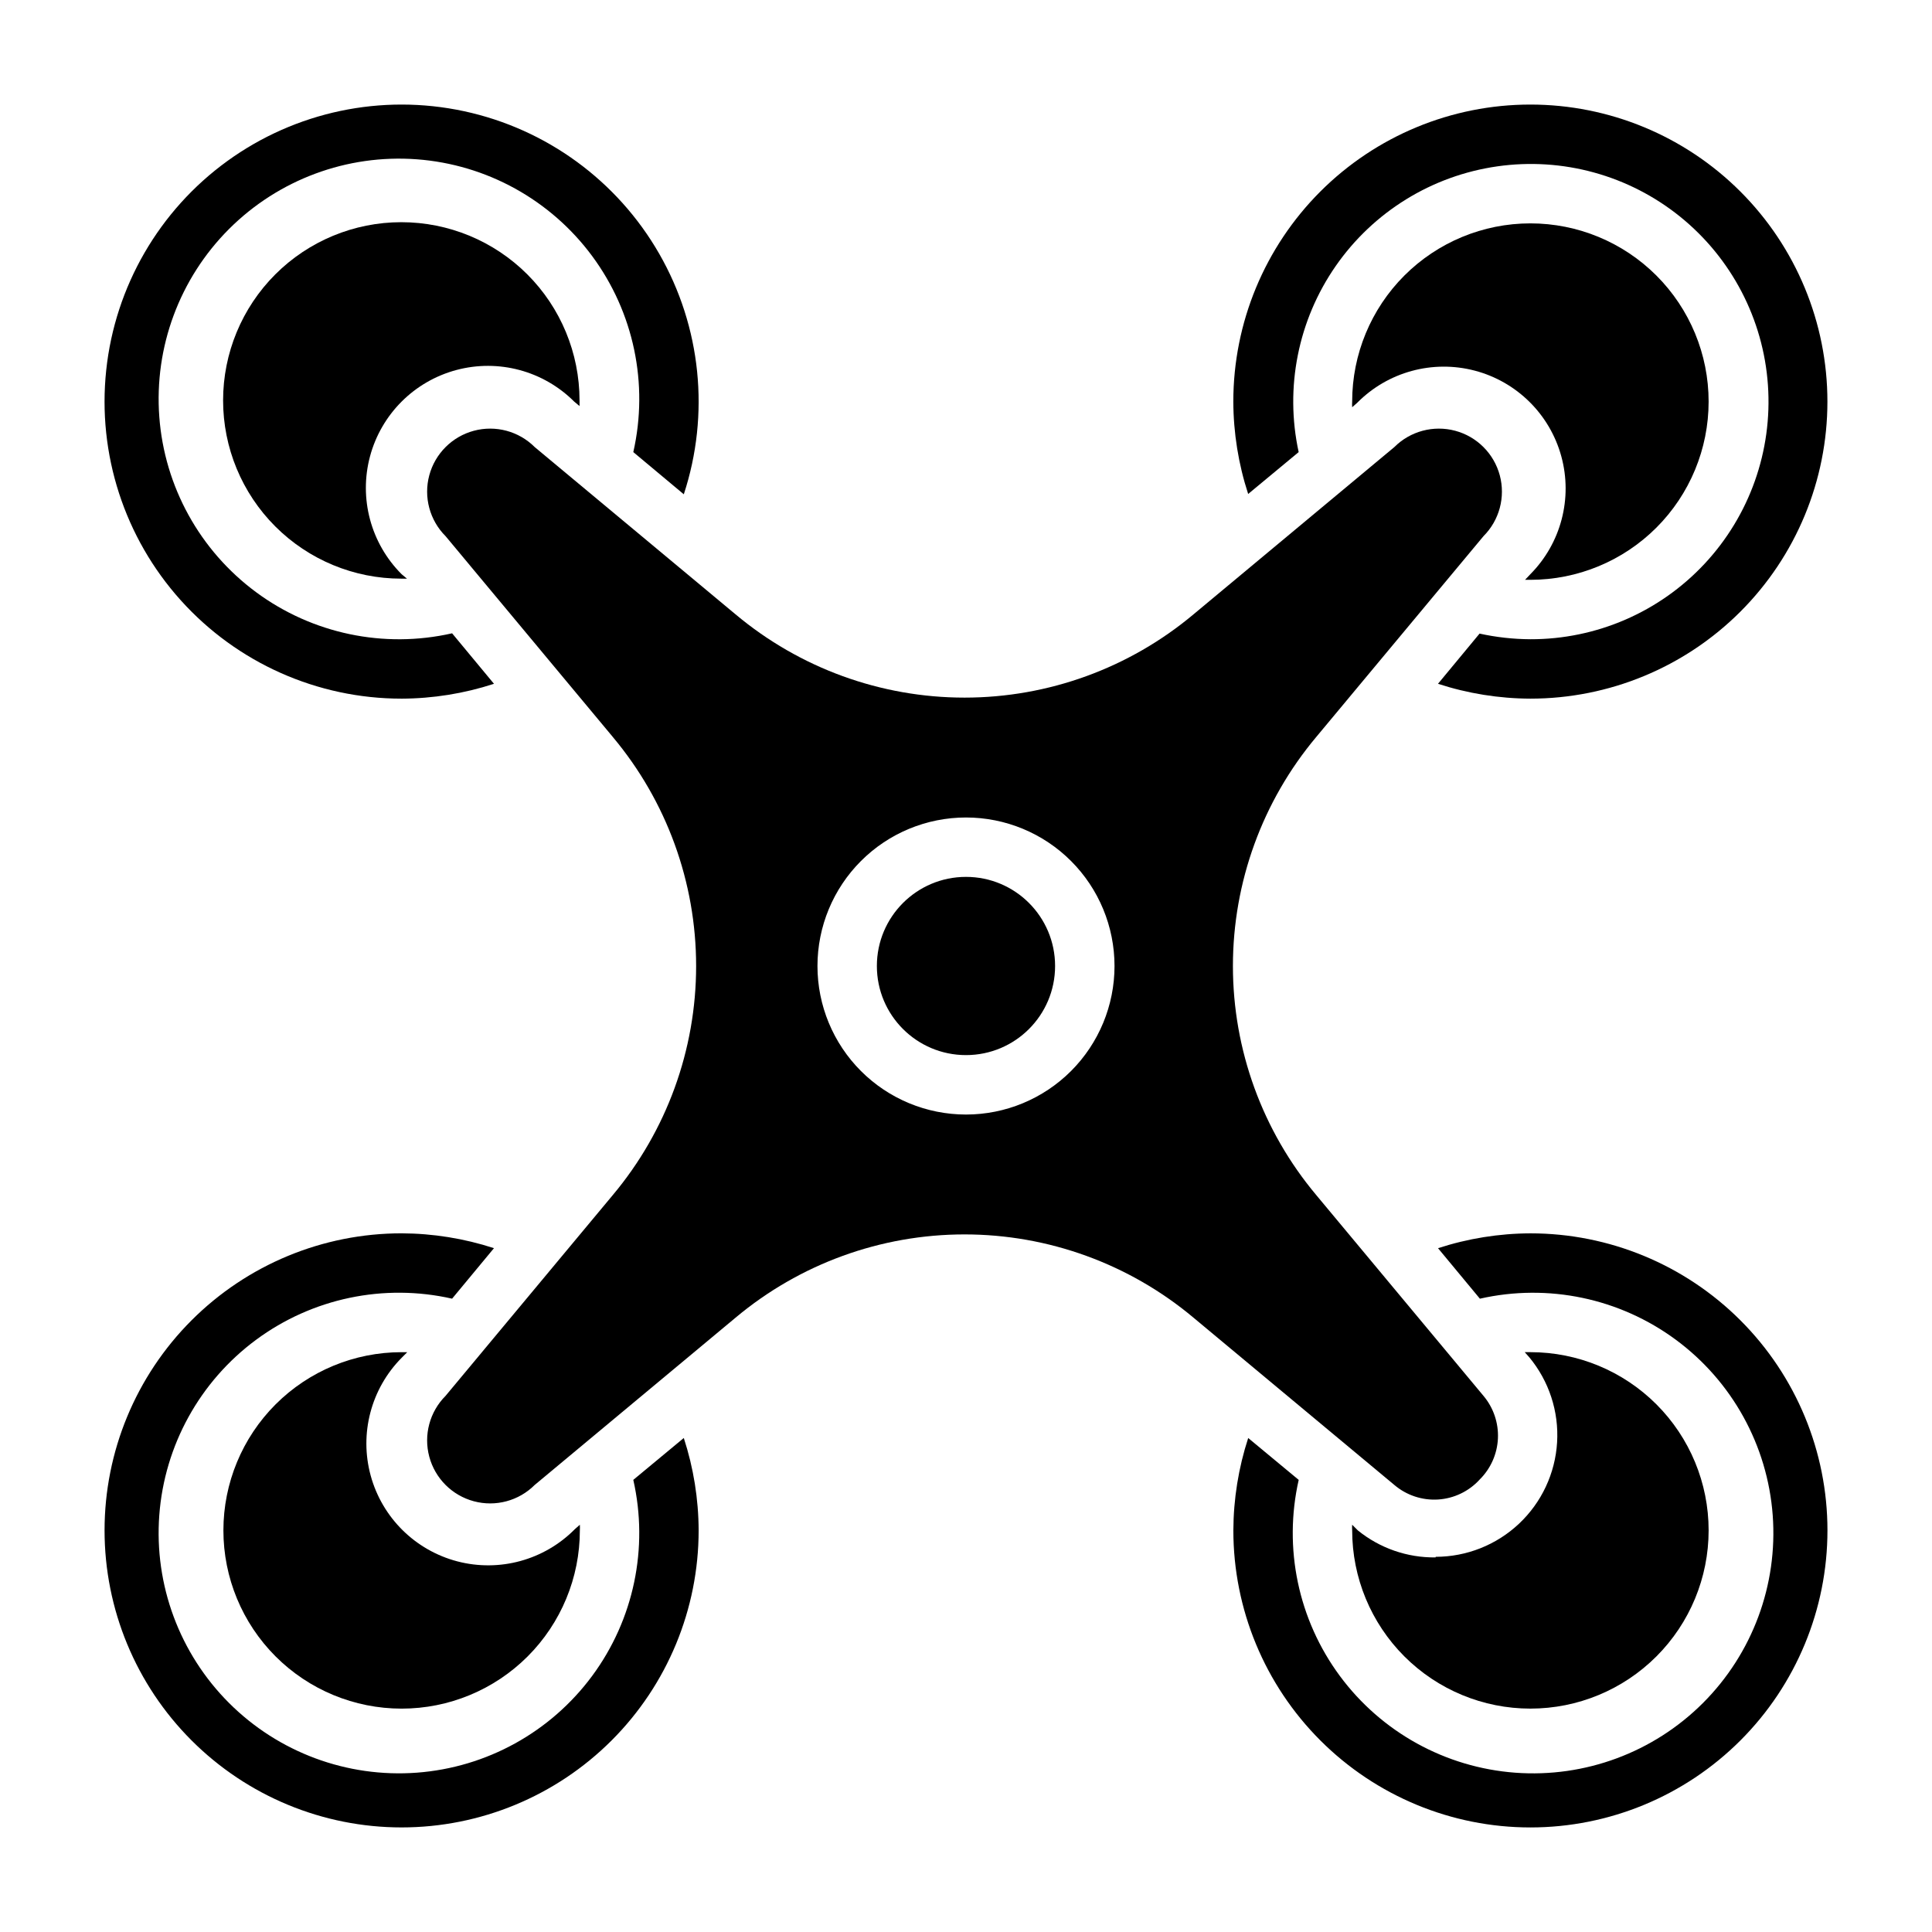
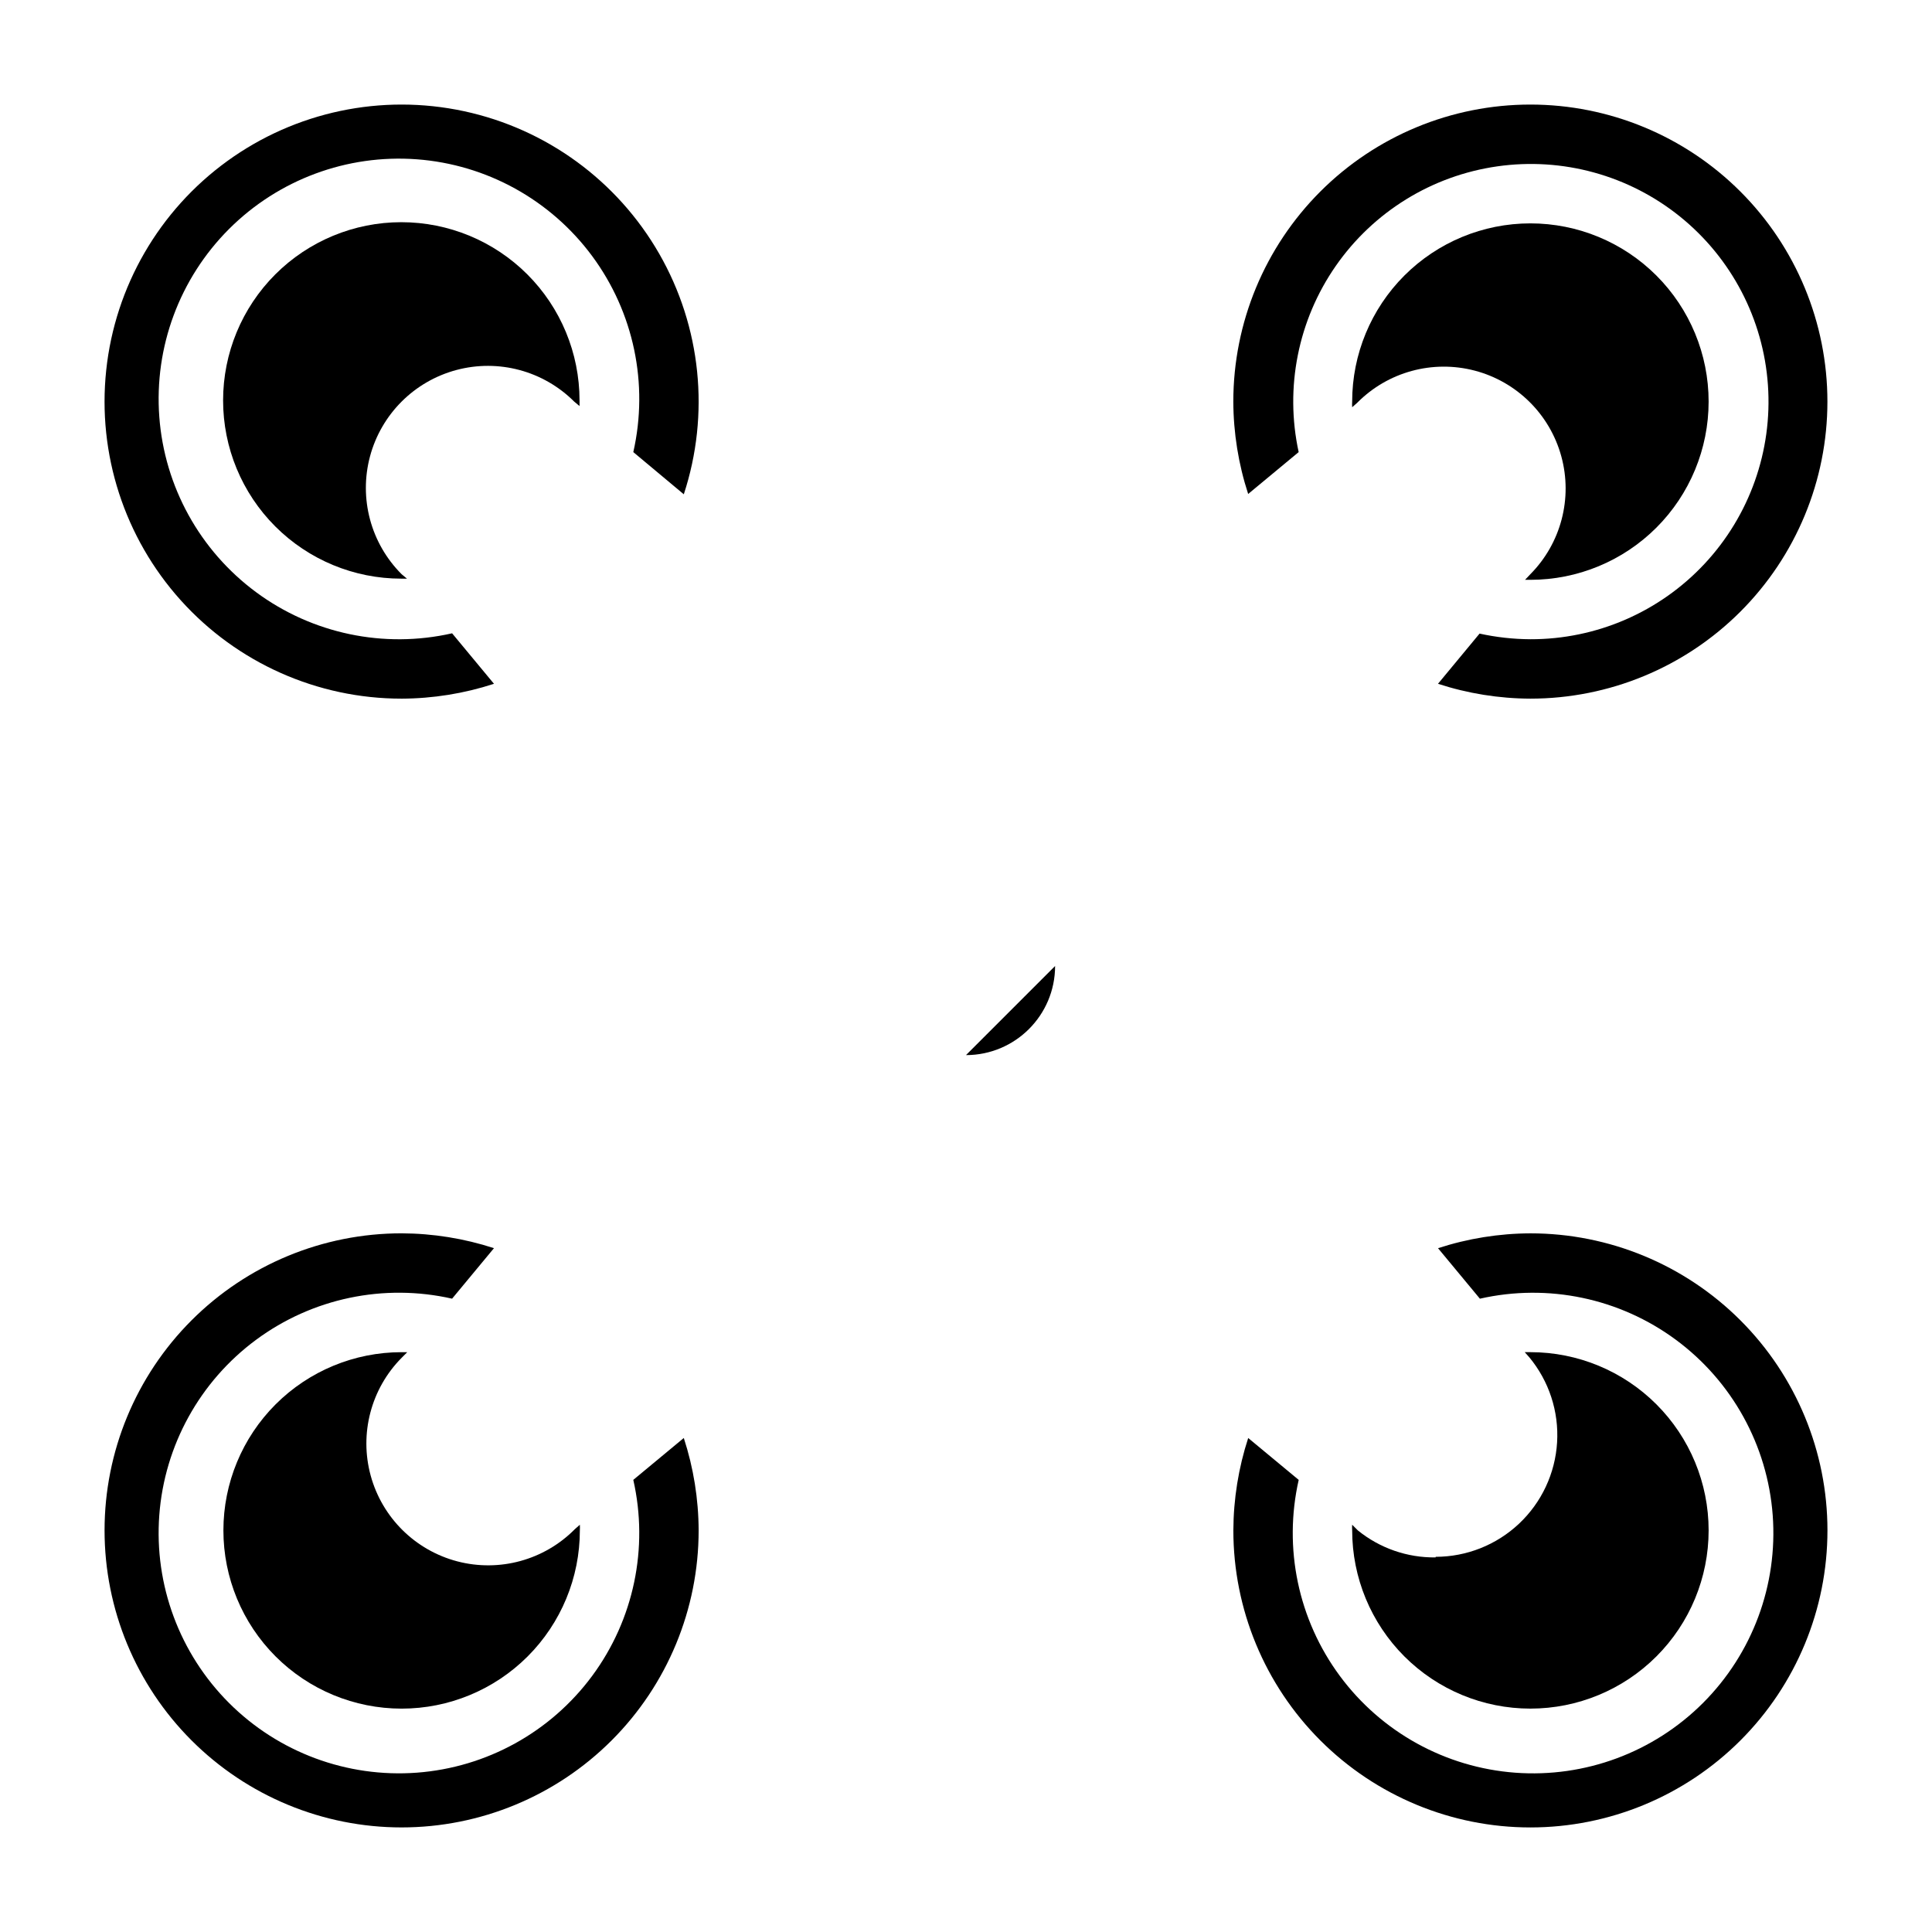
<svg xmlns="http://www.w3.org/2000/svg" fill="#000000" width="800px" height="800px" version="1.1" viewBox="144 144 512 512">
  <g>
    <path d="m296.17 250.43 1.418 1.18v-1.496h-0.004c0-12.523-4.977-24.539-13.832-33.395-8.859-8.859-20.871-13.836-33.398-13.836-12.527 0-24.539 4.977-33.398 13.836-8.859 8.855-13.832 20.871-13.832 33.395 0 12.527 4.973 24.543 13.832 33.398 8.859 8.859 20.871 13.836 33.398 13.836h1.496l-1.418-1.18c-8.168-8.172-11.359-20.078-8.371-31.238 2.992-11.164 11.707-19.879 22.871-22.871 11.16-2.988 23.066 0.203 31.238 8.371z" />
    <path d="m250.43 329.15c8.316-0.031 16.574-1.359 24.48-3.934l-11.098-13.383c-18.078 4.102-37.047 0.121-51.949-10.902-14.906-11.02-24.27-27.988-25.648-46.473-1.375-18.488 5.371-36.656 18.477-49.766 13.109-13.105 31.277-19.852 49.766-18.477 18.484 1.379 35.453 10.742 46.473 25.648 11.023 14.902 15.004 33.871 10.902 51.949l13.383 11.18c6.965-21.211 4.598-44.383-6.516-63.746-11.113-19.363-29.922-33.094-51.75-37.781s-44.617 0.113-62.699 13.207c-18.082 13.098-29.75 33.254-32.105 55.453s4.824 44.355 19.754 60.953c14.93 16.598 36.207 26.074 58.531 26.07z" />
    <path d="m548.15 297.66h1.418c12.527 0 24.539-4.977 33.398-13.836s13.836-20.871 13.836-33.398c0-12.527-4.977-24.539-13.836-33.398-8.859-8.855-20.871-13.832-33.398-13.832s-24.539 4.977-33.398 13.832c-8.855 8.859-13.832 20.871-13.832 33.398-0.035 0.5-0.035 1 0 1.496l1.34-1.18h-0.004c8.113-8.199 19.984-11.445 31.145-8.52 11.156 2.93 19.902 11.586 22.945 22.711s-0.082 23.031-8.195 31.23z" />
    <path d="m311.83 536.18c4.102 18.078 0.121 37.047-10.902 51.953-11.02 14.902-27.988 24.266-46.473 25.645-18.488 1.375-36.656-5.371-49.766-18.477-13.105-13.109-19.852-31.277-18.477-49.762 1.379-18.488 10.742-35.457 25.648-46.477 14.902-11.023 33.871-15 51.949-10.902l11.098-13.383c-7.906-2.574-16.164-3.902-24.48-3.934-20.879 0-40.898 8.293-55.664 23.055-14.762 14.766-23.055 34.785-23.055 55.664s8.293 40.902 23.055 55.664c14.766 14.762 34.785 23.059 55.664 23.059 20.879 0 40.902-8.297 55.664-23.059s23.055-34.785 23.055-55.664c-0.031-8.316-1.359-16.574-3.934-24.48z" />
    <path d="m488.16 263.81c-3.715-17.09-0.156-34.957 9.824-49.32 9.98-14.363 25.484-23.93 42.801-26.402 17.312-2.477 34.879 2.359 48.484 13.348 13.605 10.992 22.031 27.145 23.25 44.594 1.223 17.445-4.863 34.617-16.805 47.395-11.941 12.781-28.66 20.02-46.152 19.98-4.527-0.023-9.039-0.523-13.461-1.496l-11.02 13.305c7.906 2.574 16.164 3.902 24.48 3.934 20.879 0 40.902-8.293 55.664-23.055s23.059-34.785 23.059-55.664c0-20.879-8.297-40.898-23.059-55.664-14.762-14.762-34.785-23.055-55.664-23.055s-40.898 8.293-55.664 23.055c-14.762 14.766-23.055 34.785-23.055 55.664 0.031 8.316 1.359 16.574 3.934 24.48z" />
    <path d="m524.46 556.73c-7.504 0.102-14.801-2.434-20.625-7.164l-1.496-1.496c-0.035 0.5-0.035 1 0 1.496 0 12.527 4.977 24.539 13.832 33.398 8.859 8.859 20.871 13.836 33.398 13.836s24.539-4.977 33.398-13.836 13.836-20.871 13.836-33.398-4.977-24.539-13.836-33.398c-8.859-8.855-20.871-13.832-33.398-13.832h-1.496l1.18 1.34 0.004-0.004c5.246 6.32 7.891 14.398 7.387 22.598-0.5 8.199-4.109 15.898-10.09 21.527s-13.883 8.77-22.094 8.777z" />
-     <path d="m536.11 536.11c2.934-2.894 4.664-6.785 4.856-10.898 0.188-4.113-1.18-8.148-3.832-11.301l-44.32-53.215c-14.262-17.008-22.078-38.496-22.078-60.691 0-22.199 7.816-43.688 22.078-60.695l44.32-53.215c4.219-4.219 5.867-10.367 4.324-16.129-1.547-5.762-6.047-10.266-11.809-11.809-5.766-1.543-11.914 0.102-16.133 4.32l-53.215 44.32c-17.008 14.262-38.496 22.078-60.691 22.078-22.195 0-43.684-7.816-60.695-22.078l-53.215-44.32c-4.219-4.219-10.367-5.863-16.129-4.32-5.762 1.543-10.266 6.047-11.809 11.809-1.543 5.762 0.105 11.91 4.324 16.129l44.32 53.215h-0.004c14.262 17.008 22.078 38.496 22.078 60.695 0 22.195-7.816 43.684-22.078 60.691l-44.32 53.215h0.004c-4.219 4.219-5.867 10.367-4.324 16.129 1.543 5.766 6.047 10.266 11.809 11.809 5.762 1.547 11.91-0.102 16.129-4.32l53.215-44.32c17.012-14.262 38.5-22.078 60.695-22.078 22.195 0 43.684 7.816 60.691 22.078l53.215 44.32c3.219 2.738 7.371 4.117 11.582 3.856 4.215-0.266 8.164-2.156 11.012-5.273zm-136.11-96.746c-10.441 0-20.453-4.148-27.832-11.527-7.383-7.383-11.531-17.395-11.531-27.832 0-10.441 4.148-20.453 11.531-27.832 7.379-7.383 17.391-11.531 27.832-11.531 10.438 0 20.449 4.148 27.832 11.531 7.379 7.379 11.527 17.391 11.527 27.832 0 10.438-4.148 20.449-11.527 27.832-7.383 7.379-17.395 11.527-27.832 11.527z" />
    <path d="m549.57 470.85c-8.316 0.031-16.574 1.359-24.48 3.934l11.098 13.383c18.078-4.098 37.047-0.121 51.953 10.902 14.902 11.02 24.266 27.988 25.645 46.477 1.375 18.484-5.371 36.652-18.477 49.762-13.109 13.105-31.277 19.852-49.762 18.477-18.488-1.379-35.457-10.742-46.477-25.645-11.023-14.906-15-33.875-10.902-51.953l-13.383-11.098c-2.574 7.906-3.902 16.164-3.934 24.48 0 20.879 8.293 40.902 23.055 55.664 14.766 14.762 34.785 23.059 55.664 23.059s40.902-8.297 55.664-23.059 23.059-34.785 23.059-55.664-8.297-40.898-23.059-55.664c-14.762-14.762-34.785-23.055-55.664-23.055z" />
-     <path d="m423.61 400c0 13.043-10.57 23.613-23.613 23.613s-23.617-10.57-23.617-23.613 10.574-23.617 23.617-23.617 23.613 10.574 23.613 23.617" />
+     <path d="m423.61 400c0 13.043-10.57 23.613-23.613 23.613" />
    <path d="m251.93 502.34h-1.496c-12.527 0-24.539 4.977-33.398 13.832-8.855 8.859-13.832 20.871-13.832 33.398s4.977 24.539 13.832 33.398c8.859 8.859 20.871 13.836 33.398 13.836 12.527 0 24.539-4.977 33.398-13.836s13.836-20.871 13.836-33.398c0.031-0.496 0.031-0.996 0-1.496l-1.34 1.18v0.004c-8.113 8.195-19.984 11.441-31.141 8.516-11.156-2.93-19.906-11.586-22.949-22.711s0.082-23.031 8.195-31.227z" />
  </g>
</svg>